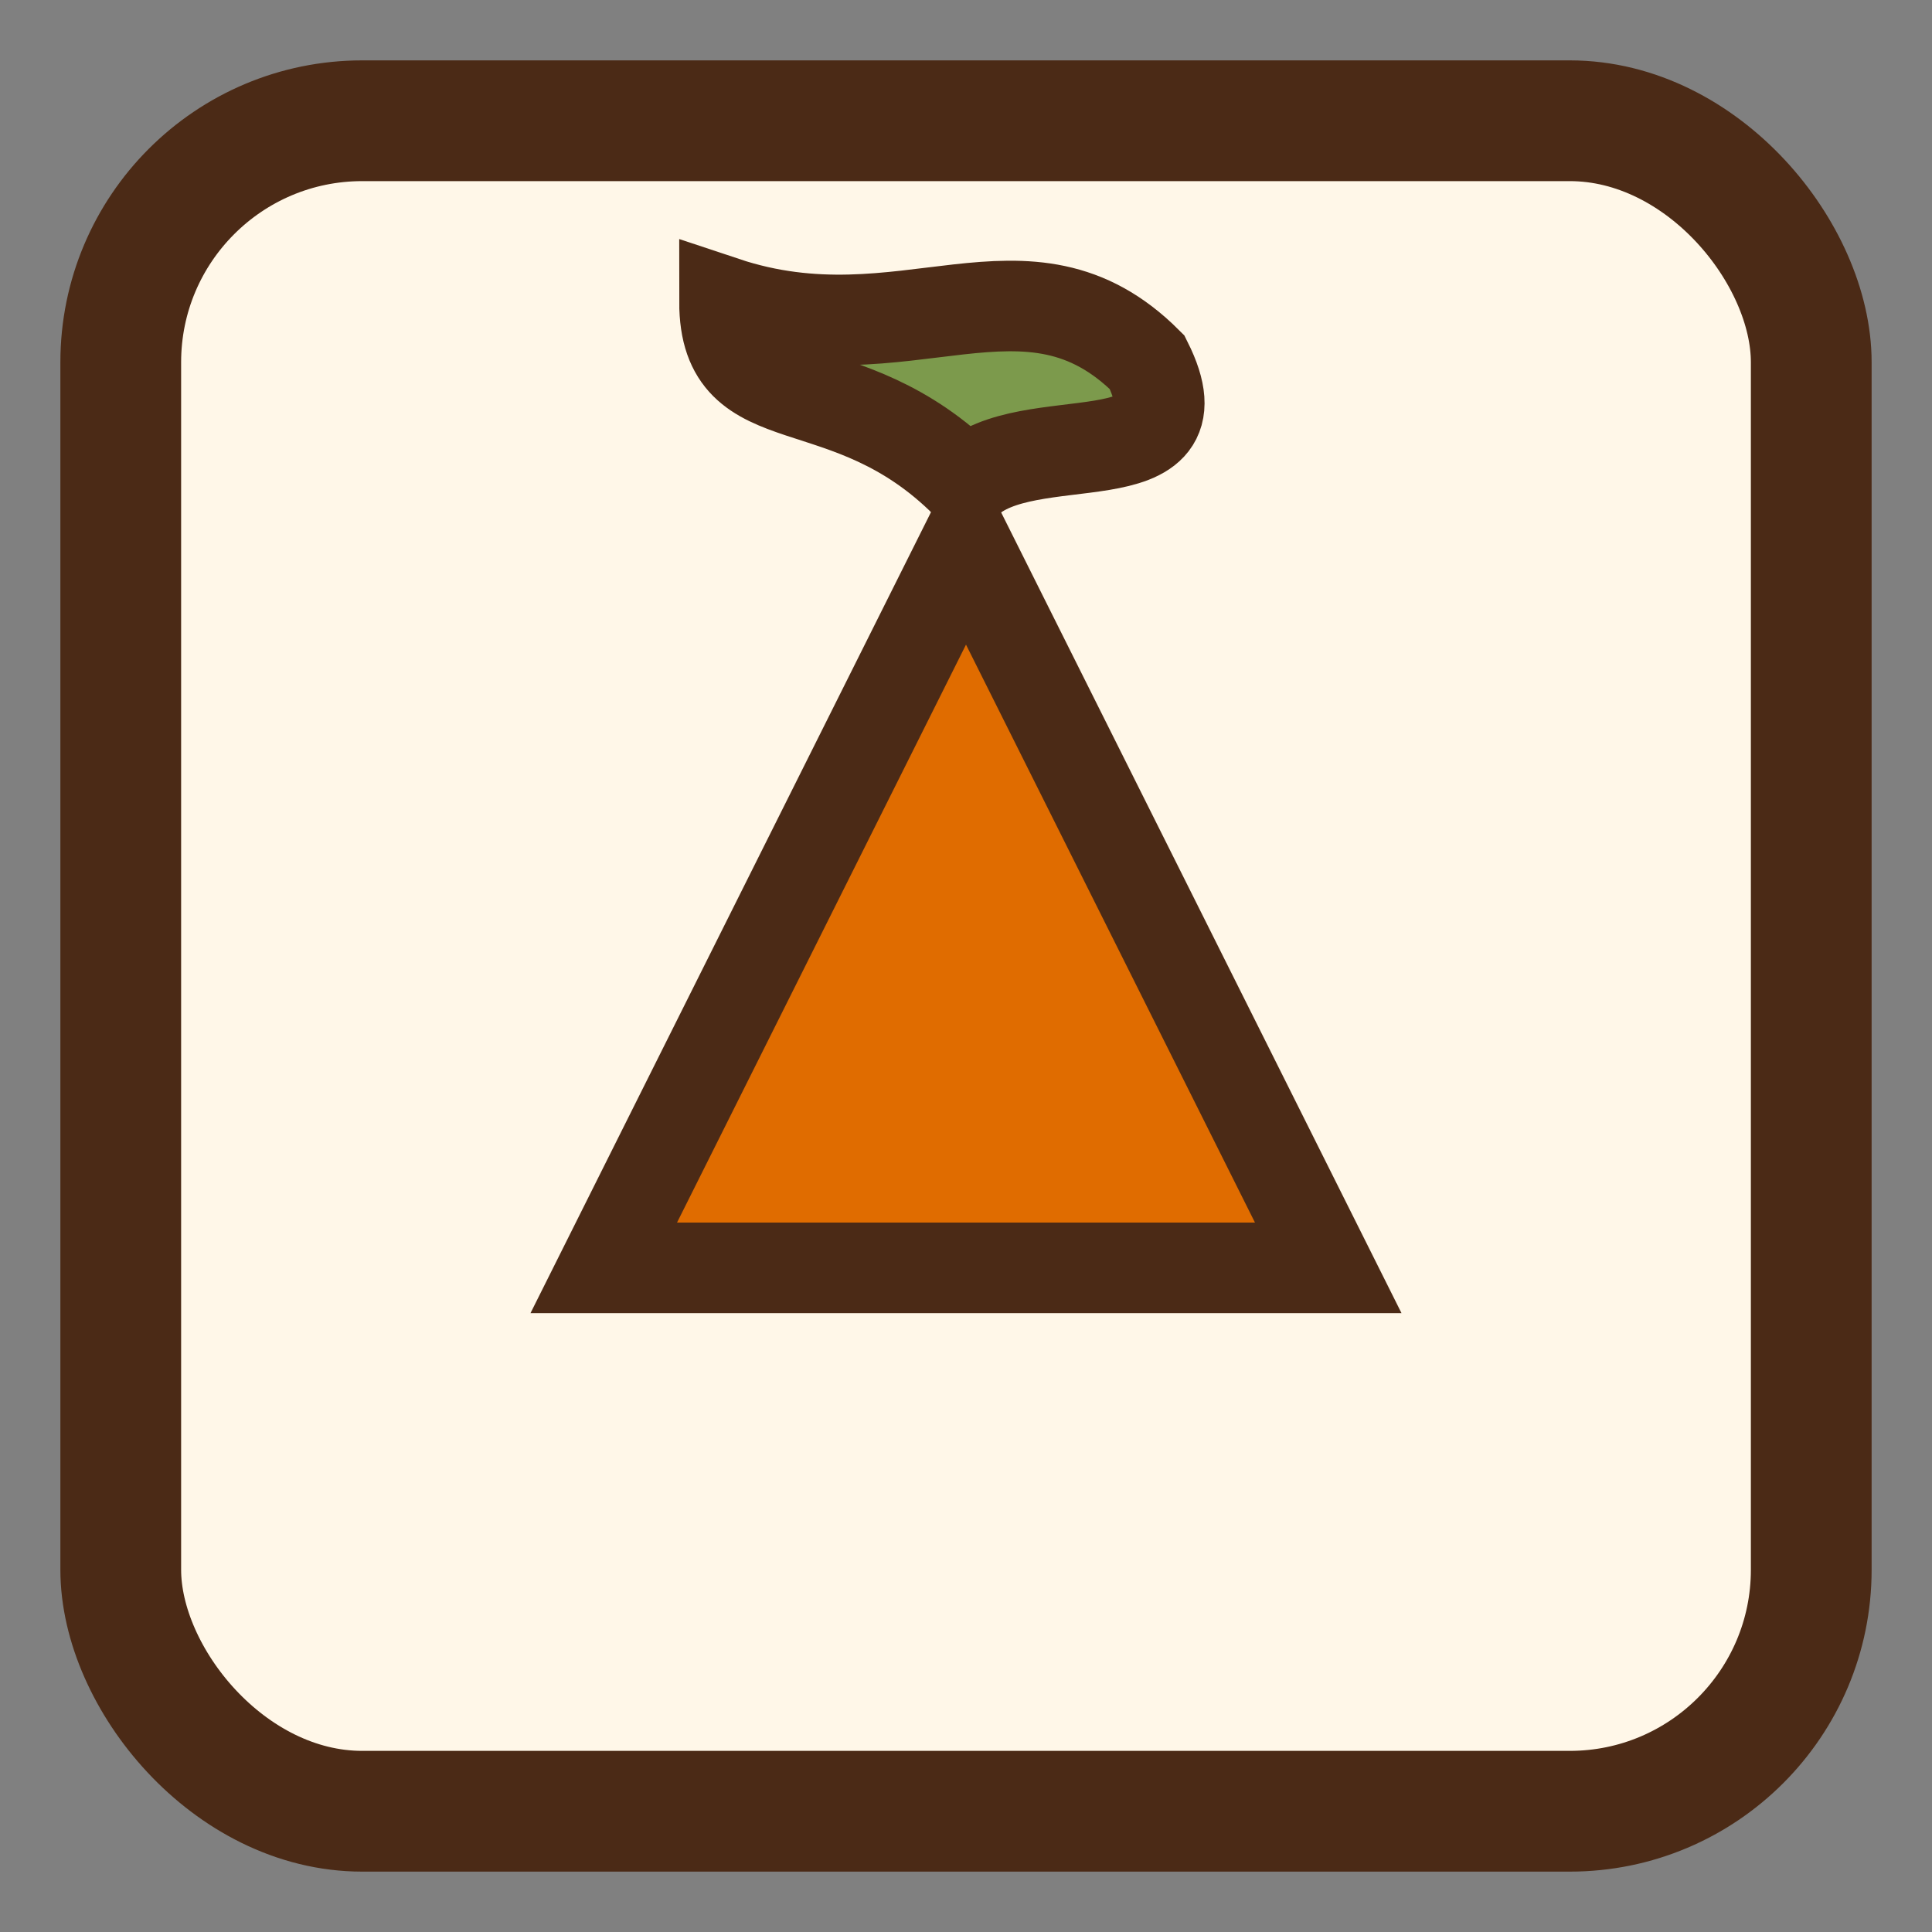
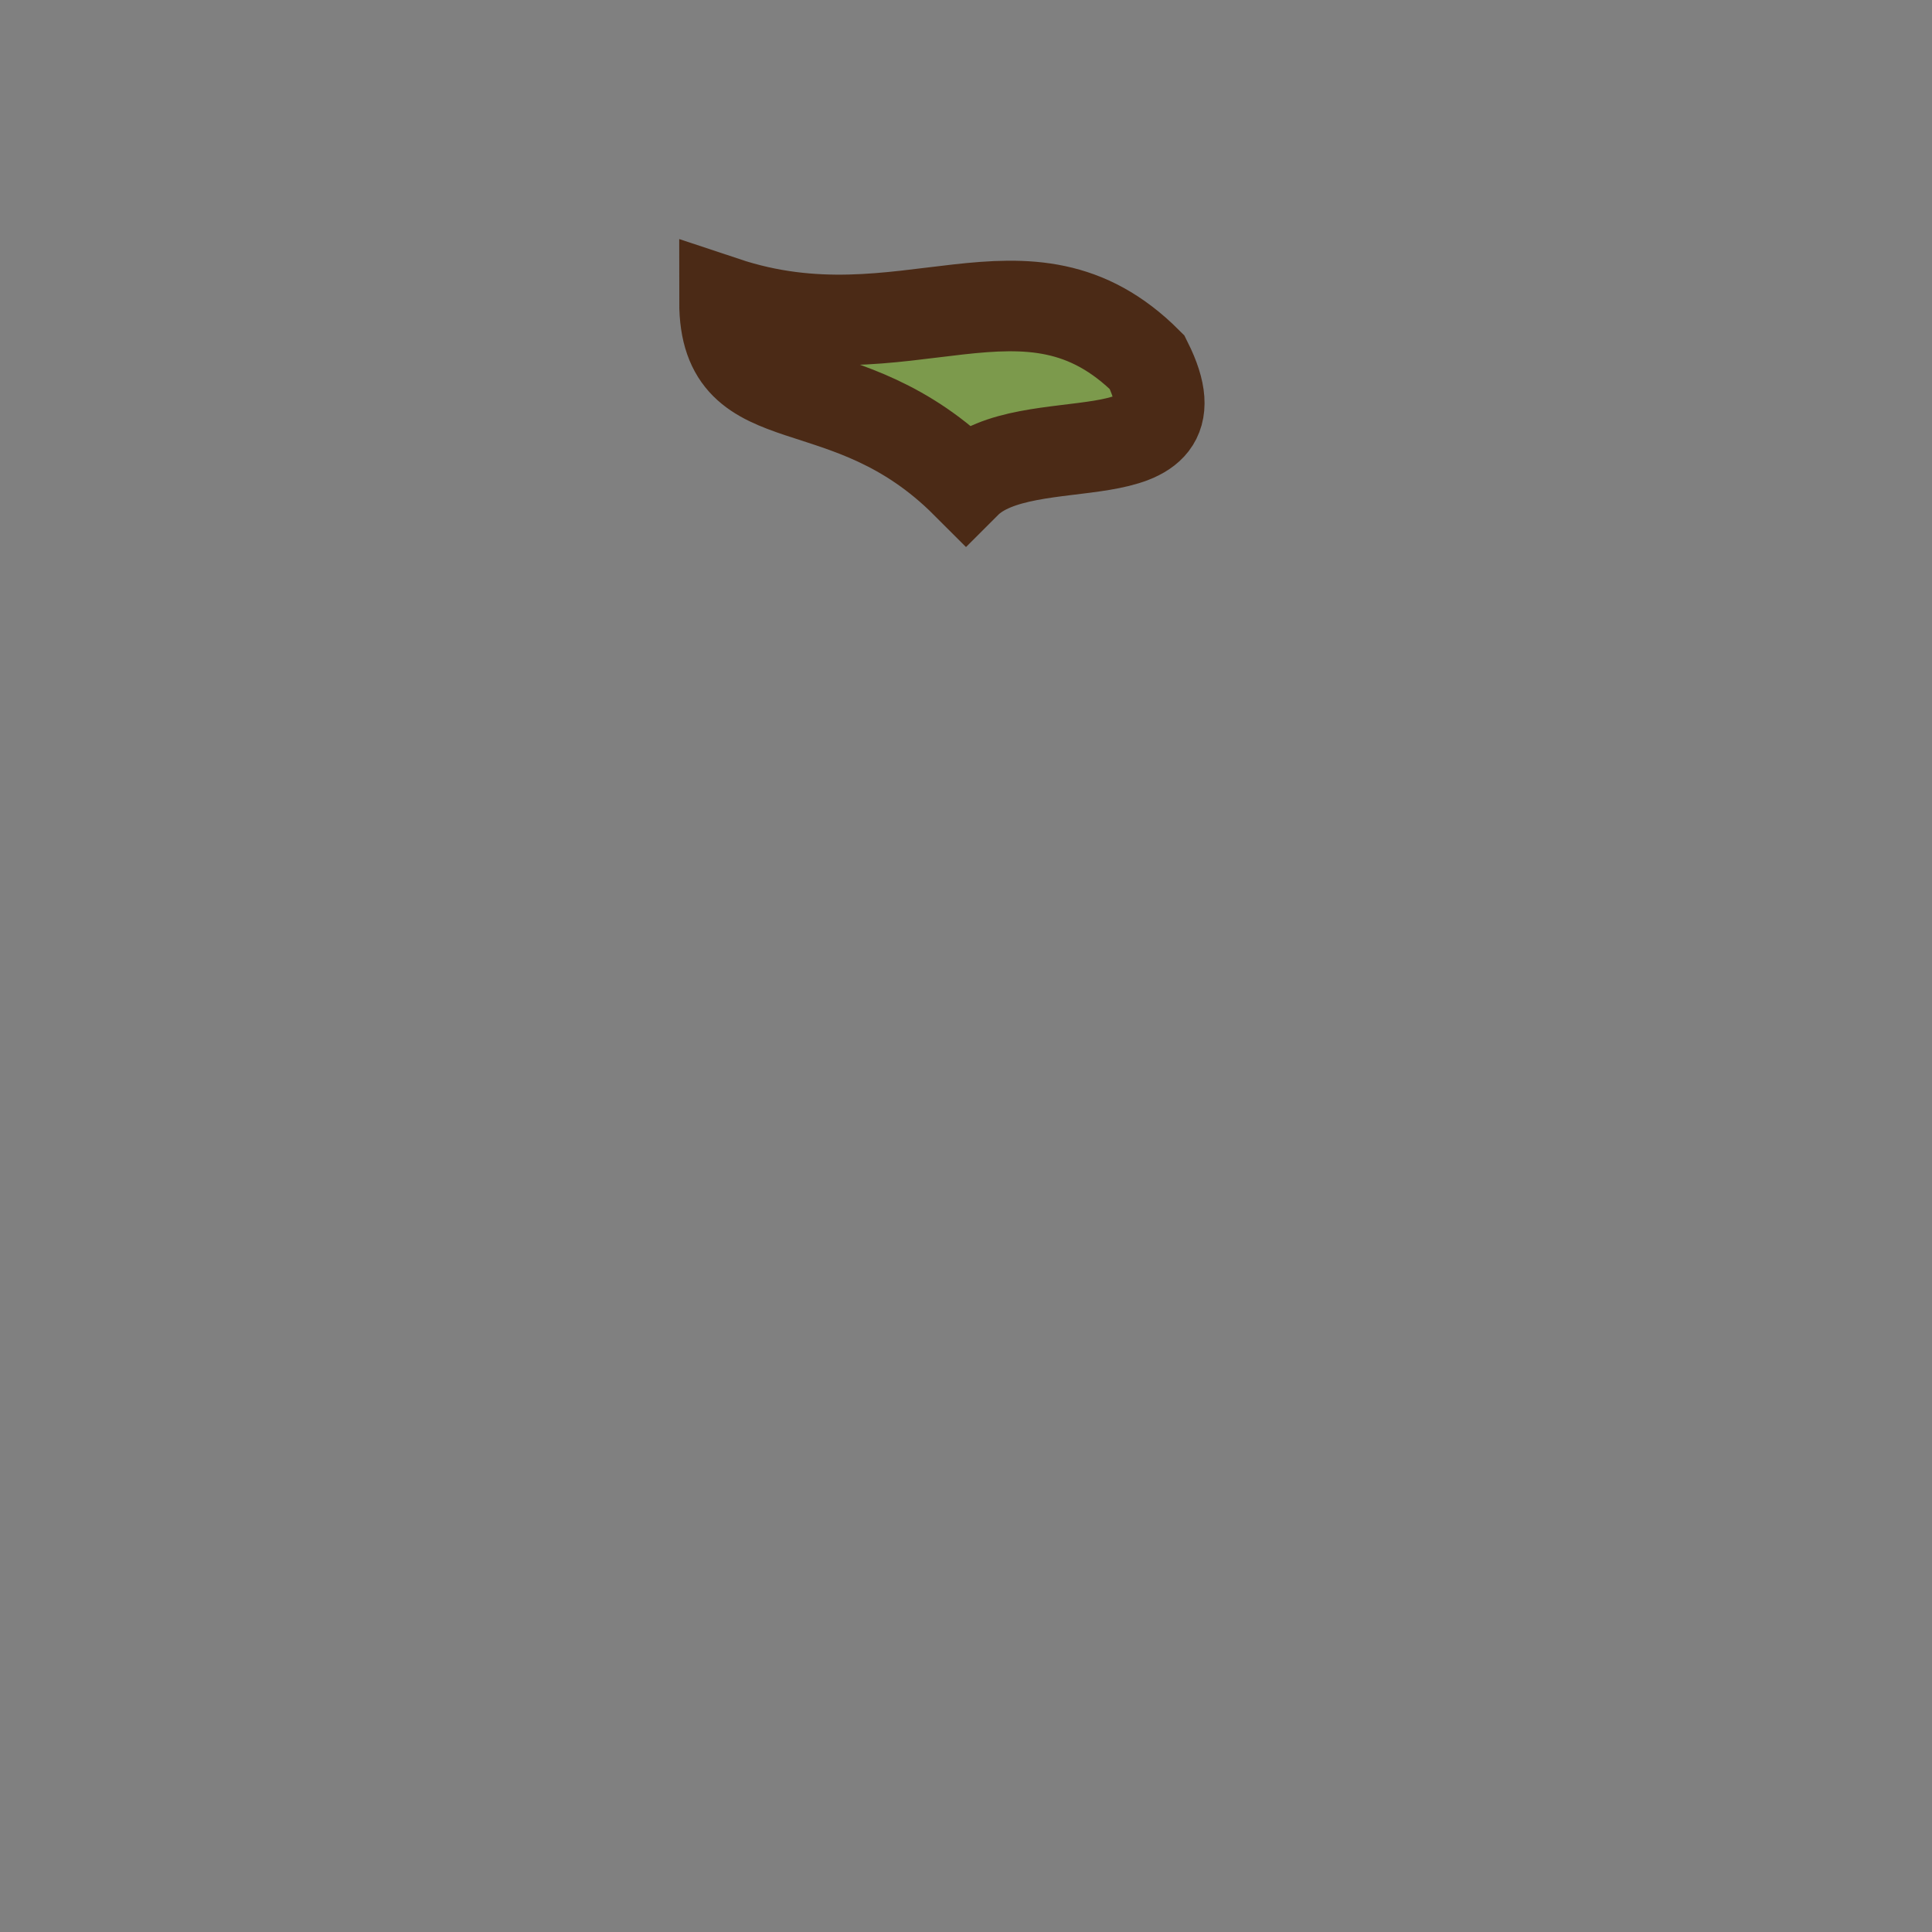
<svg xmlns="http://www.w3.org/2000/svg" version="1.1" width="64" height="64">
  <rect width="100%" height="100%" fill="#808080" stroke="none" />
  <svg width="64" height="64" viewBox="0 0 64 64">
-     <rect x="4" y="4" width="56" height="56" rx="8" ry="8" fill="#FFF7E8" stroke="#4B2A16" stroke-width="4" />
-     <polygon points="32,18 44,42 20,42" fill="#E06C00" stroke="#4B2A16" stroke-width="3" />
    <path d="M32 16 C28 12 24 14 24 10 C30 12 34 8 38 12 C40 16 34 14 32 16Z" fill="#7C9A4C" stroke="#4B2A16" stroke-width="3" />
  </svg>
  <style>@media (prefers-color-scheme: light) { :root { filter: none; } }
@media (prefers-color-scheme: dark) { :root { filter: none; } }
</style>
</svg>